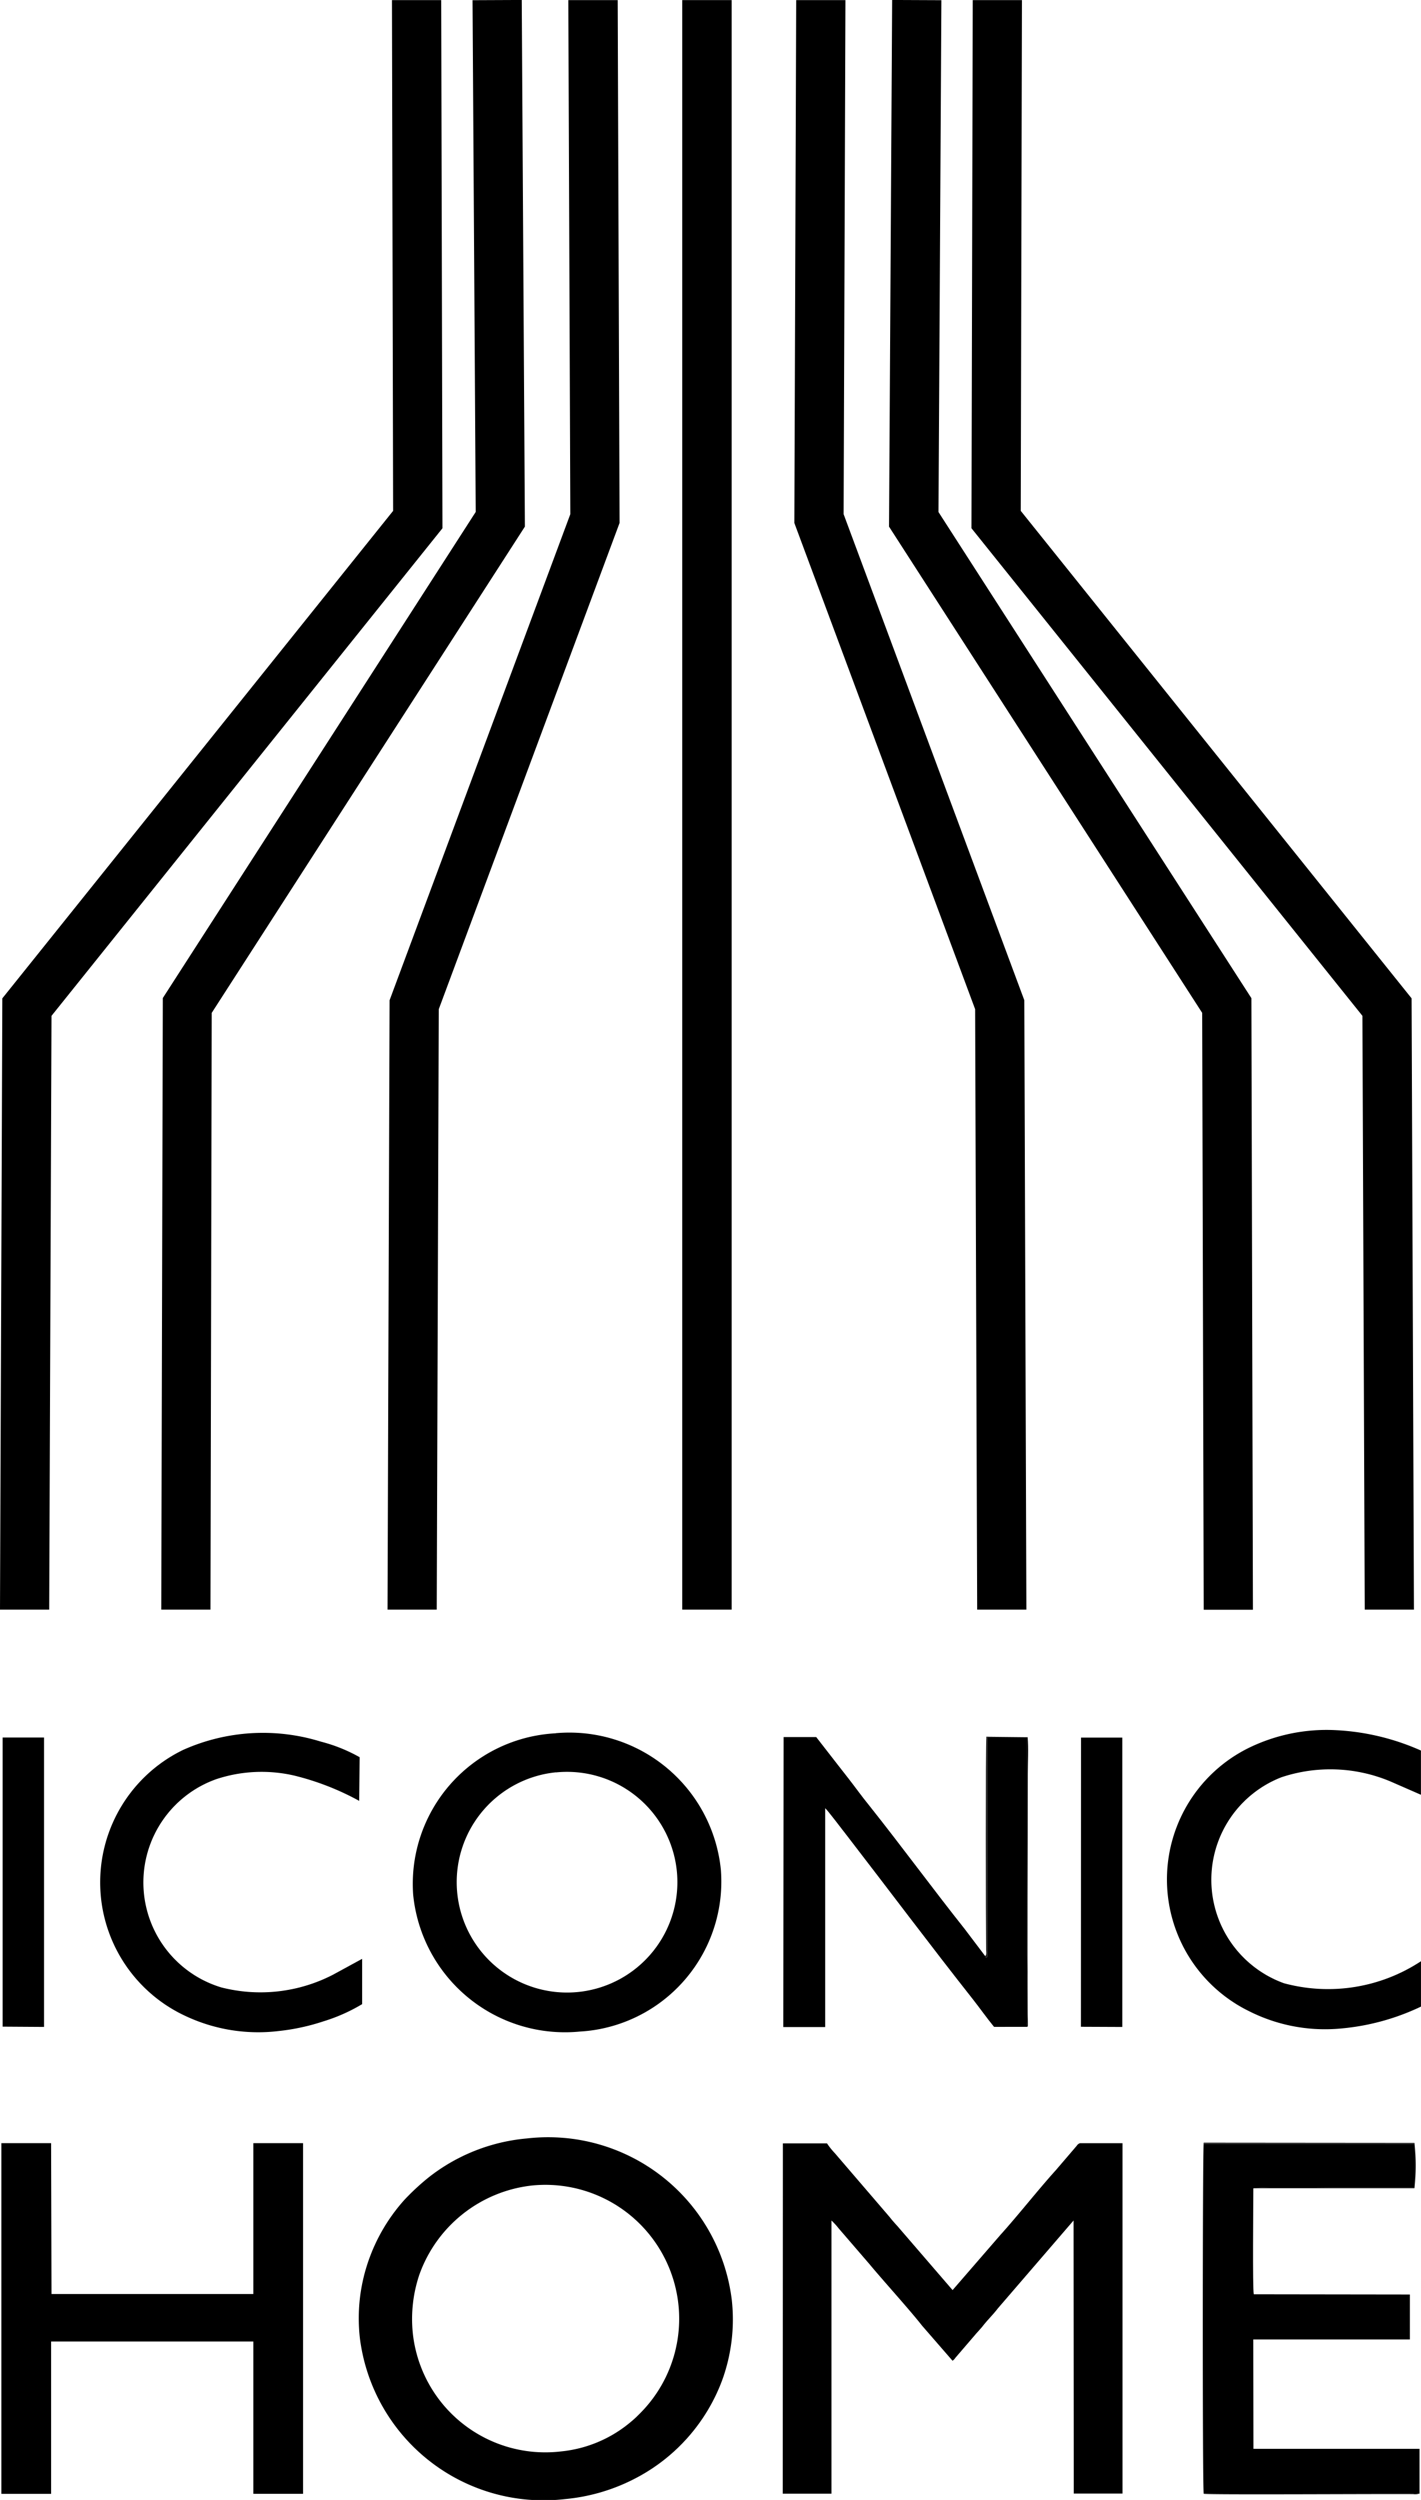
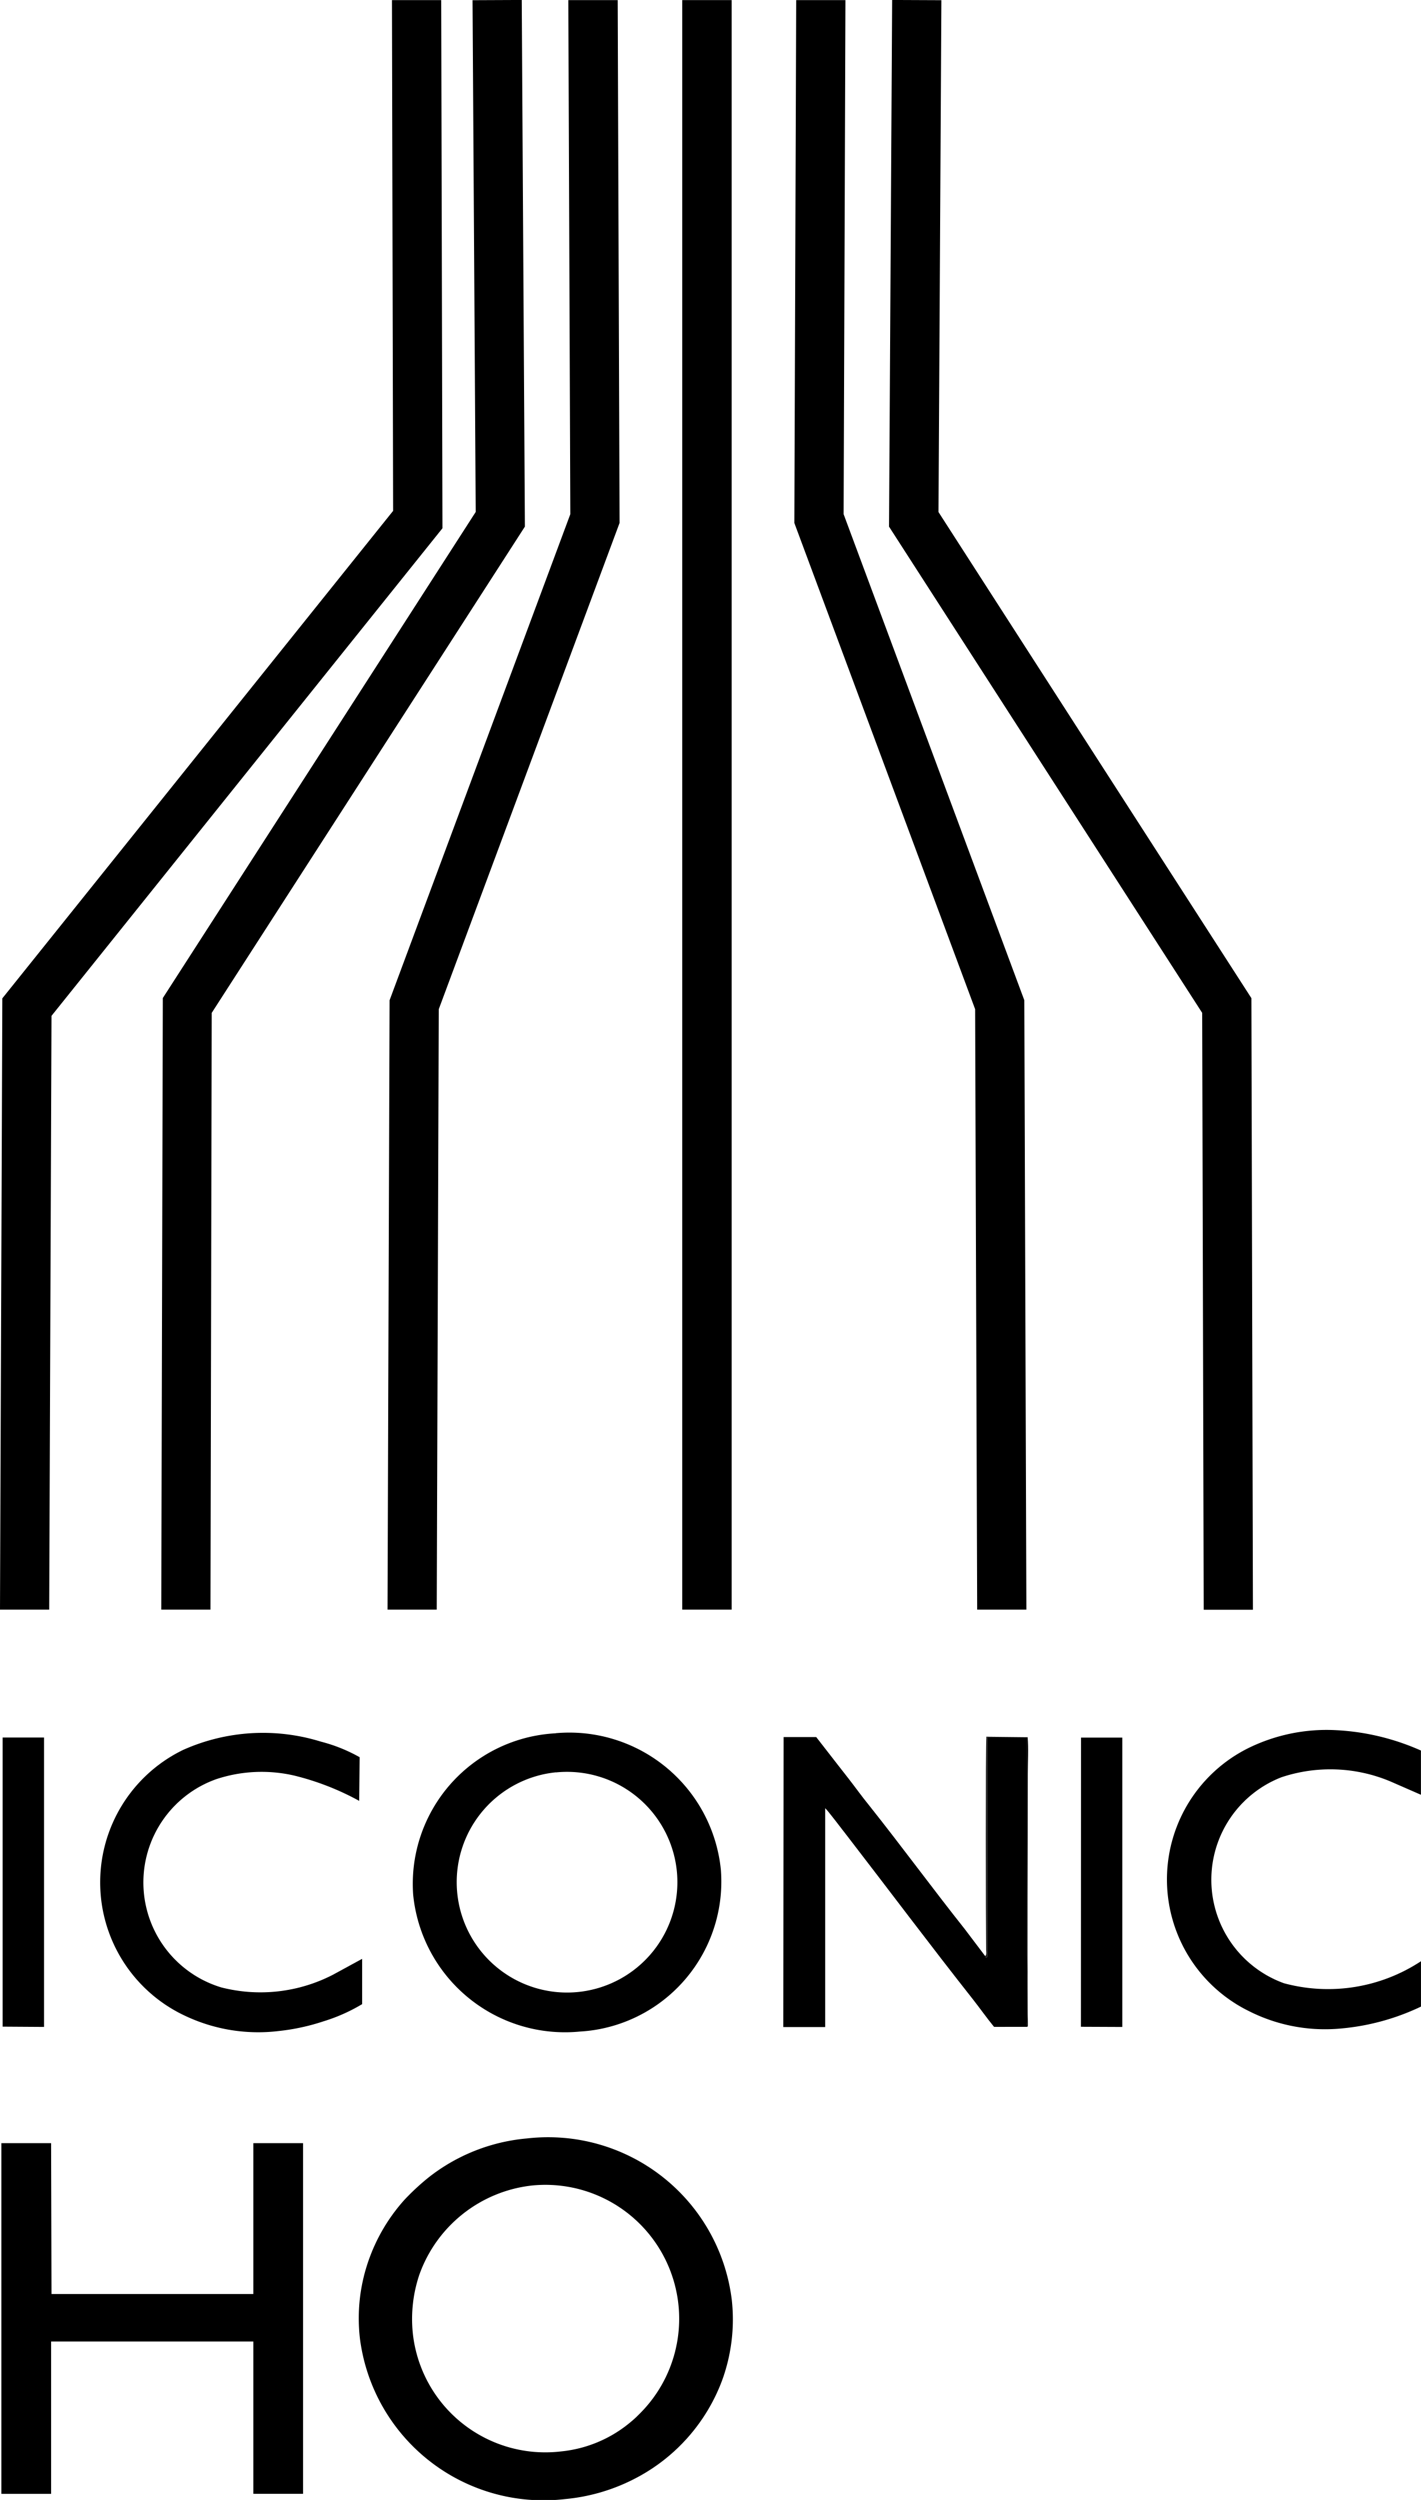
<svg xmlns="http://www.w3.org/2000/svg" viewBox="0 0 42.653 75" height="75" width="42.653">
  <defs>
    <clipPath id="clip-path">
      <rect height="75" width="42.653" data-name="Rectangle 2969" id="Rectangle_2969" />
    </clipPath>
  </defs>
  <g transform="translate(0 -0.001)" data-name="Group 67549" id="Group_67549">
    <g clip-path="url(#clip-path)" transform="translate(0 0.001)" data-name="Group 67549" id="Group_67549-2">
      <path transform="translate(-248.141 -0.065)" d="M266.682.068q.028,7.842.056,15.686-2.715,7.293-5.427,14.588l-.061,18.013h-1.477l.062-18.282,5.425-14.583L265.2.068Z" data-name="Path 111179" id="Path_111179" />
      <path transform="translate(-103.182 -0.001)" d="M118.843,0l.094,15.8q-4.7,7.293-9.4,14.588L109.5,48.291h-1.477l.046-18.348q4.7-7.292,9.392-14.583L117.366.007Z" data-name="Path 111180" id="Path_111180" />
      <path transform="translate(0 -0.065)" d="M13.243.068q.02,7.922.038,15.845Q7.412,23.226,1.546,30.541L1.477,48.355H0L.07,30.016,11.8,15.391Q11.783,7.73,11.765.068Z" data-name="Path 111181" id="Path_111181" />
      <rect transform="translate(20.478 0.003)" height="48.287" width="1.484" data-name="Rectangle 2968" id="Rectangle_2968" />
      <path fill-rule="evenodd" transform="translate(-229.882 -1368.013)" d="M245.7,1432.167a5.559,5.559,0,0,0-2.952,1.169,7.132,7.132,0,0,0-.723.669,5.363,5.363,0,0,0-1.042,1.72,5.251,5.251,0,0,0-.3,2.423,5.558,5.558,0,0,0,6.166,4.838,5.689,5.689,0,0,0,2.112-.625,5.463,5.463,0,0,0,2.594-2.93,5.338,5.338,0,0,0,.293-2.414A5.554,5.554,0,0,0,245.7,1432.167Zm.116,1.416a4.066,4.066,0,0,0-3.344,2.664,4.16,4.16,0,0,0-.2,1.755,4,4,0,0,0,4.448,3.555,3.832,3.832,0,0,0,2.091-.881,3.105,3.105,0,0,0,.258-.237,4.017,4.017,0,0,0-3.256-6.856" data-name="Path 111182" id="Path_111182" />
      <path fill-rule="evenodd" transform="translate(-264.209 -1109.074)" d="M280.885,1161.074a4.524,4.524,0,0,0-4.275,4.834,4.58,4.58,0,0,0,5,4.114,4.507,4.507,0,0,0,4.237-4.851,4.571,4.571,0,0,0-4.958-4.1m.009,1.173a3.312,3.312,0,1,0,3.625,2.945A3.313,3.313,0,0,0,280.895,1162.247Z" data-name="Path 111183" id="Path_111183" />
-       <path fill-rule="evenodd" transform="translate(-501.234 -1371.653)" d="M524.729,1446.464l1.462,0v-8.195a2.16,2.16,0,0,1,.223.244l.907,1.052c.433.521,1.214,1.379,1.589,1.858l.915,1.053c.068-.046.062-.063.119-.126l.567-.66c.086-.1.156-.17.231-.265.143-.182.307-.339.446-.522l2.27-2.634.006,8.192,1.463,0V1435.95h-1.277c-.081.033-.074.055-.129.115l-.6.7c-.528.584-1.13,1.351-1.656,1.933l-1.438,1.659-1.653-1.917c-.091-.1-.163-.18-.24-.279l-1.646-1.917a2.126,2.126,0,0,1-.23-.288l-1.325,0Z" data-name="Path 111184" id="Path_111184" />
      <path fill-rule="evenodd" transform="translate(-0.864 -1371.653)" d="M.905,1446.47l1.493,0v-4.57h6.07v4.569l1.493,0v-10.52l-1.493,0v4.525H2.41l-.012-4.525-1.493,0Z" data-name="Path 111185" id="Path_111185" />
-       <path fill-rule="evenodd" transform="translate(-770.911 -1371.89)" d="M813.52,1446.7l0-1.344h-4.985l-.005-3.282h4.7l0-1.348-4.685-.007c-.04-.166-.014-2.776-.013-3.176.1-.057,2.289-.024,2.389-.024h2.441V1436.2h-6.315v10.5Z" data-name="Path 111186" id="Path_111186" />
      <path fill-rule="evenodd" transform="translate(-501.496 -1111.618)" d="M532.306,1172.424c.061-.213.017-1.814.017-2.167v-6.519h-1.2v6.593c-.1.016-.018.01-.049-.021l-.619-.818c-.962-1.211-1.9-2.491-2.862-3.7-.112-.141-.213-.266-.32-.411-.208-.28-.42-.551-.637-.827l-.64-.823-.979,0-.009,8.7h1.257l0-6.565c.065.046.549.692.637.8,1.255,1.626,2.538,3.338,3.8,4.936.21.267.423.57.632.823Z" data-name="Path 111187" id="Path_111187" />
      <path fill-rule="evenodd" transform="translate(-64.138 -1109.103)" d="M75.008,1169.228v-1.359l-.872.475a4.747,4.747,0,0,1-3.357.382,3.289,3.289,0,0,1-.148-6.248,4.34,4.34,0,0,1,2.368-.1,8.031,8.031,0,0,1,1.921.752l.013-1.31a4.788,4.788,0,0,0-1.166-.468,5.87,5.87,0,0,0-4.134.25,4.417,4.417,0,0,0,.093,7.991,5.127,5.127,0,0,0,2.793.44,6.435,6.435,0,0,0,1.337-.292A5.218,5.218,0,0,0,75.008,1169.228Z" data-name="Path 111188" id="Path_111188" />
      <path fill-rule="evenodd" transform="translate(-747.388 -1107.34)" d="M790.04,1167.539v-1.361a5.073,5.073,0,0,1-4.113.66,3.3,3.3,0,0,1-.074-6.18,4.653,4.653,0,0,1,3.27.126l.916.4v-1.327a7.133,7.133,0,0,0-2.548-.611,5.327,5.327,0,0,0-2.645.544,4.4,4.4,0,0,0,.042,7.89,5.055,5.055,0,0,0,2.625.526A7,7,0,0,0,790.04,1167.539Z" data-name="Path 111189" id="Path_111189" />
      <path fill-rule="evenodd" transform="translate(-1.721 -1112.071)" d="M1.8,1172.871l1.243.009,0-8.682H1.8Z" data-name="Path 111190" id="Path_111190" />
      <path fill-rule="evenodd" transform="translate(-692.162 -1112.078)" d="M724.607,1172.882l1.242.006,0-8.681H724.61Z" data-name="Path 111191" id="Path_111191" />
-       <path fill-rule="evenodd" transform="translate(-770.165 -1371.416)" d="M812.775,1446.221H806.3v-10.5h6.315v1.318h-2.441c-.1,0-2.29-.033-2.389.024h4.836a6.161,6.161,0,0,0,0-1.359l-6.325-.006c-.035.1-.041,10.416,0,10.533.192.037,5.408,0,6.289.01A.358.358,0,0,0,812.775,1446.221Z" data-name="Path 111192" id="Path_111192" />
      <path fill-rule="evenodd" transform="translate(-630.884 -1111.356)" d="M660.458,1170.046c.031.031-.048.037.049.021v-6.593h1.2V1170c0,.352.044,1.953-.017,2.167.059-.023.046.027.044-.231-.021-2.427,0-4.929,0-7.364,0-.331.026-.784-.005-1.1l-1.238-.015c-.024.208-.016,5.619-.007,6.4C660.487,1169.938,660.5,1169.986,660.458,1170.046Z" data-name="Path 111193" id="Path_111193" />
      <path transform="translate(-508.661 -0.065)" d="M532.56.068q-.028,7.842-.056,15.686,2.715,7.293,5.427,14.588l.061,18.013h1.477l-.062-18.282L533.983,15.49,534.038.068Z" data-name="Path 111194" id="Path_111194" />
      <path transform="translate(-569.285 -0.001)" d="M596.064,0l-.094,15.8q4.7,7.293,9.4,14.588l.046,17.906h1.477l-.046-18.348q-4.7-7.292-9.392-14.583L597.542.007Z" data-name="Path 111195" id="Path_111195" />
-       <path transform="translate(-622.079 -0.065)" d="M651.277.068q-.02,7.922-.038,15.845,5.868,7.313,11.735,14.628l.069,17.814h1.477l-.07-18.339L652.718,15.391q.018-7.662.036-15.323Z" data-name="Path 111196" id="Path_111196" />
    </g>
  </g>
</svg>